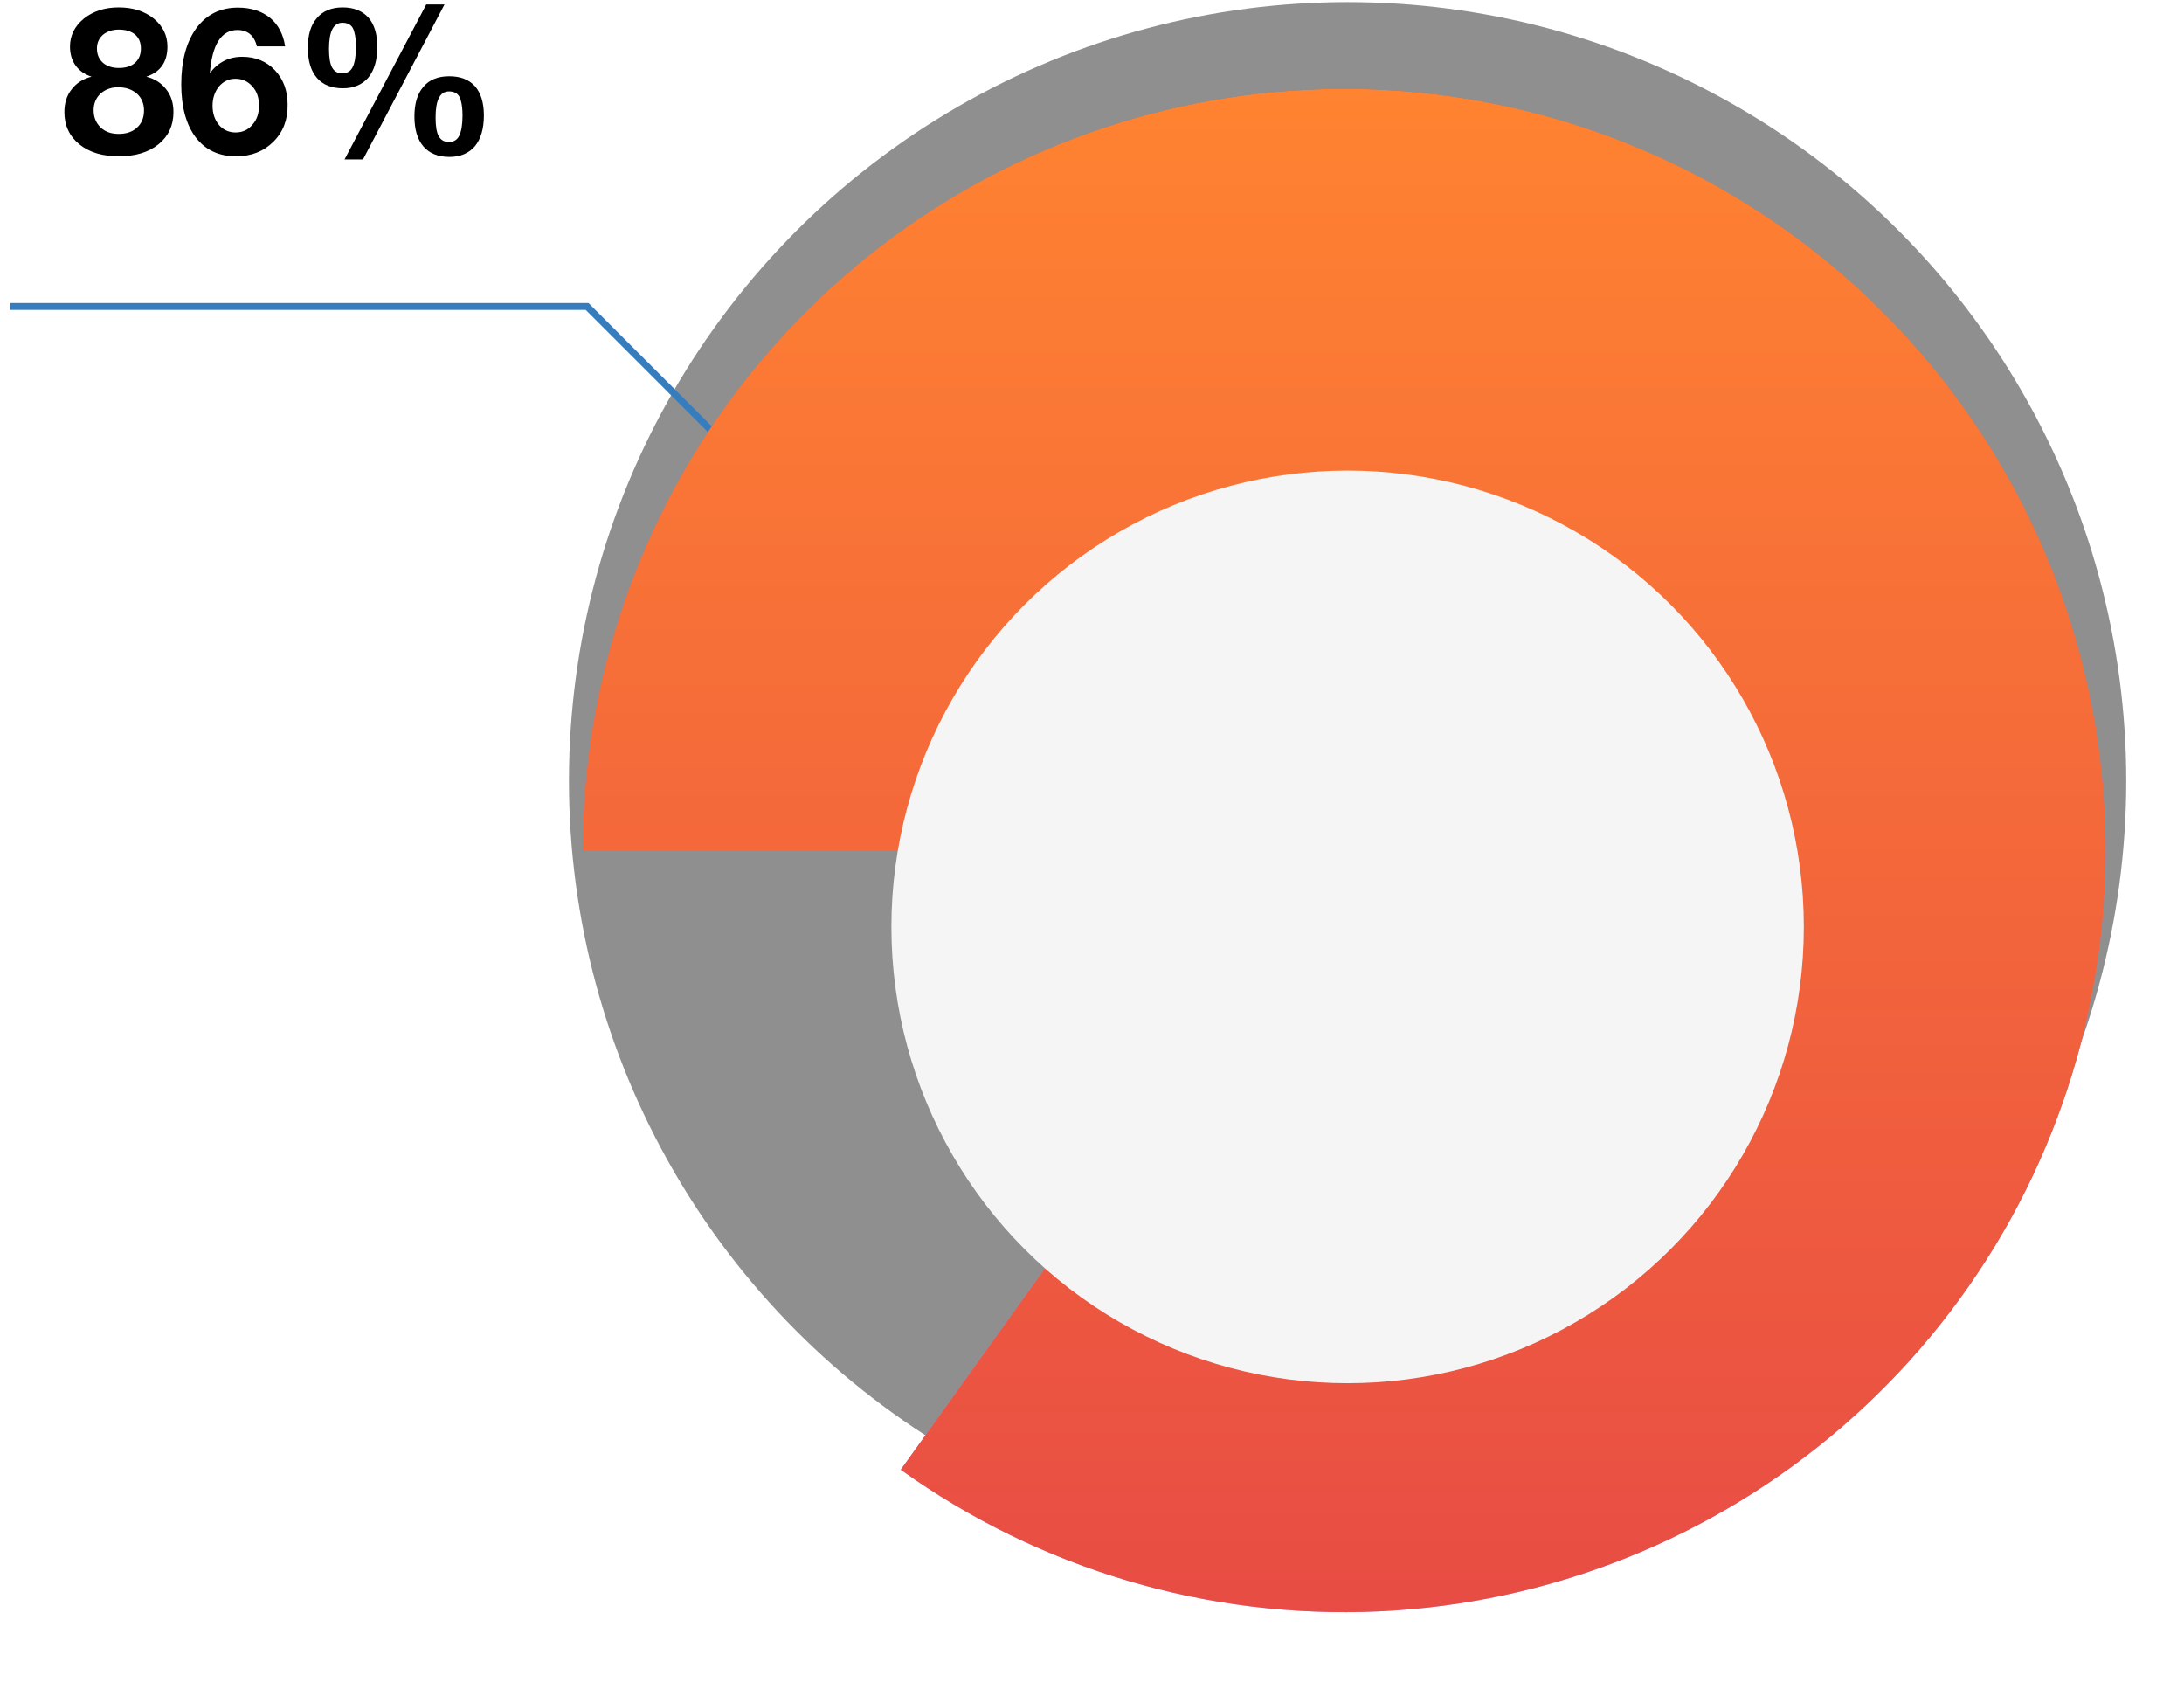
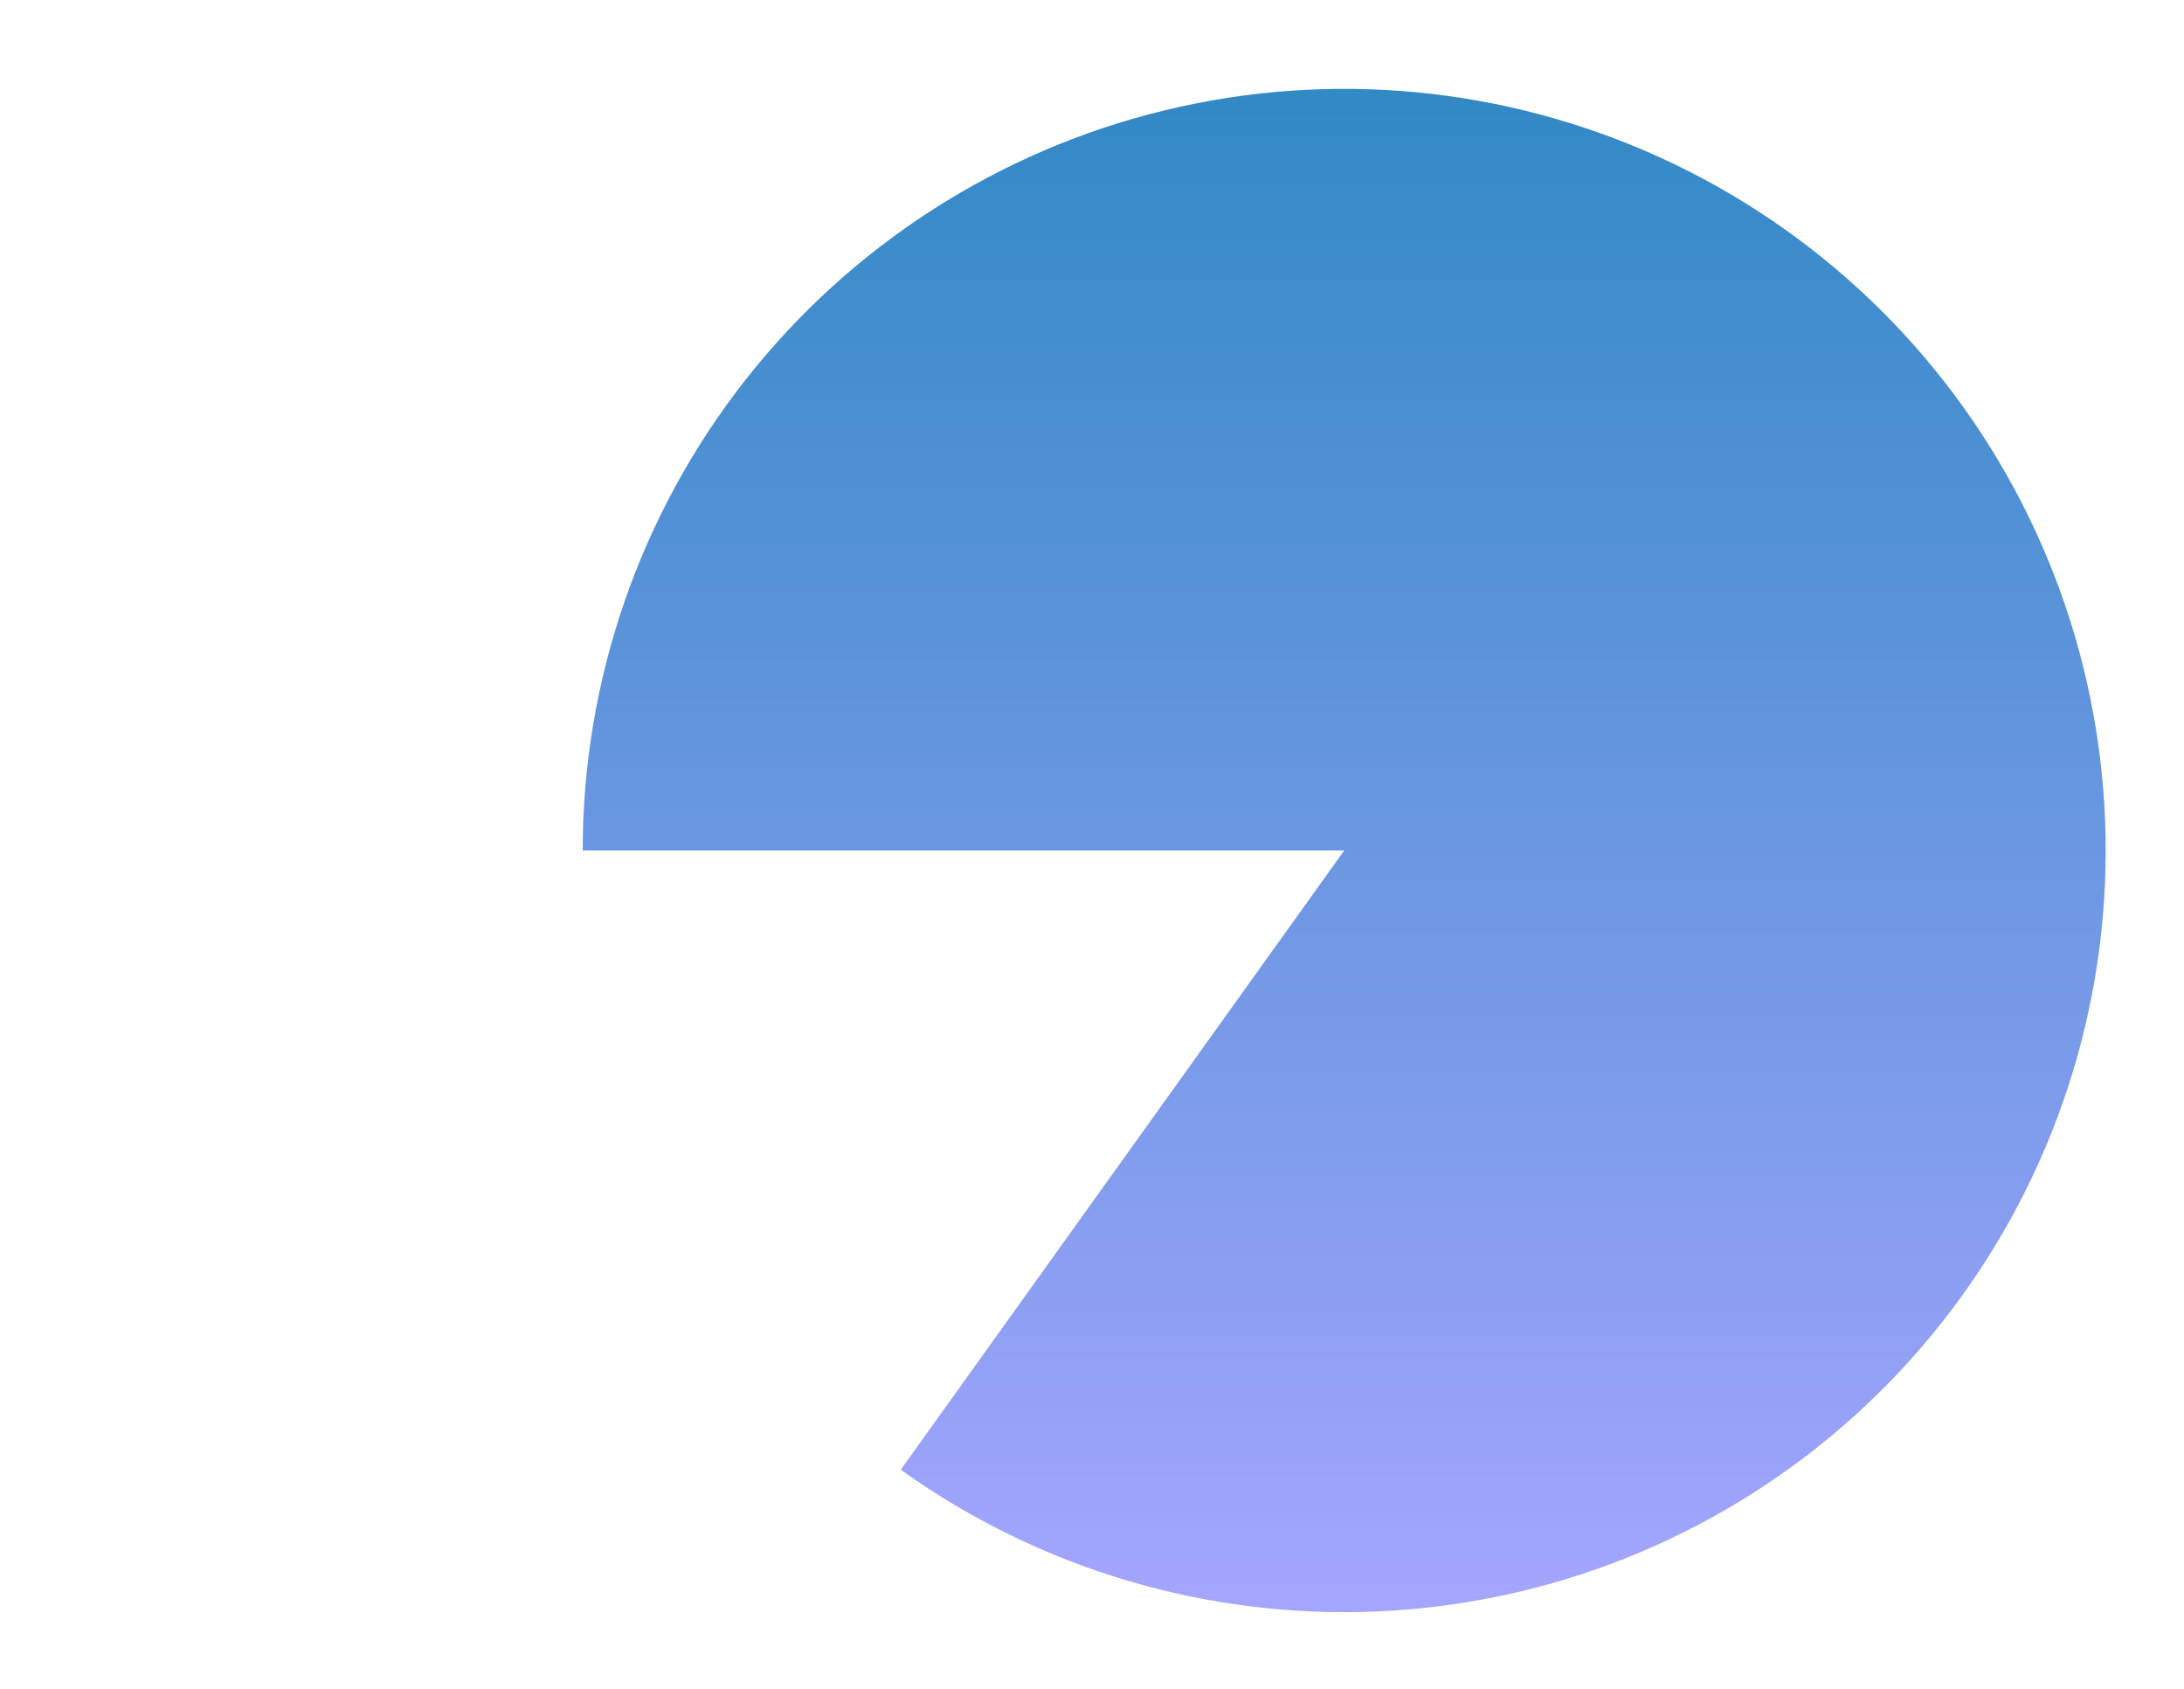
<svg xmlns="http://www.w3.org/2000/svg" width="216" height="167" viewBox="0 0 216 167" fill="none">
-   <circle cx="133.279" cy="77.218" r="77.009" fill="#908F8F" />
-   <path d="M9.054 7.581C8.357 7.356 7.844 6.987 7.475 6.474C7.106 5.961 6.922 5.346 6.922 4.608C6.922 3.501 7.393 2.578 8.296 1.84C9.218 1.102 10.367 0.733 11.74 0.733C13.135 0.733 14.303 1.102 15.206 1.84C16.108 2.578 16.559 3.501 16.559 4.608C16.559 6.125 15.862 7.13 14.468 7.581C15.308 7.786 15.964 8.217 16.436 8.832C16.928 9.447 17.154 10.206 17.154 11.088C17.154 12.4 16.662 13.466 15.677 14.266C14.693 15.065 13.381 15.455 11.761 15.455C10.12 15.455 8.829 15.065 7.844 14.266C6.86 13.466 6.368 12.4 6.368 11.088C6.368 10.206 6.594 9.447 7.086 8.832C7.557 8.217 8.214 7.786 9.054 7.581ZM11.74 2.927C11.105 2.927 10.592 3.111 10.182 3.439C9.792 3.788 9.587 4.239 9.587 4.792C9.587 5.387 9.792 5.859 10.182 6.207C10.592 6.556 11.105 6.72 11.761 6.72C12.438 6.72 12.971 6.556 13.36 6.207C13.75 5.859 13.934 5.387 13.934 4.792C13.934 4.218 13.75 3.747 13.36 3.419C12.971 3.091 12.438 2.927 11.74 2.927ZM11.679 8.627C10.982 8.627 10.387 8.852 9.936 9.263C9.485 9.693 9.259 10.247 9.259 10.903C9.259 11.6 9.505 12.174 9.956 12.605C10.408 13.036 11.002 13.241 11.74 13.241C12.499 13.241 13.114 13.036 13.565 12.605C14.017 12.195 14.242 11.621 14.242 10.924C14.242 10.247 14.017 9.693 13.545 9.263C13.073 8.852 12.458 8.627 11.679 8.627ZM28.199 4.587H25.41C25.144 3.521 24.508 2.968 23.483 2.968C21.884 2.968 20.981 4.403 20.756 7.233C21.555 6.166 22.622 5.613 23.954 5.613C25.267 5.613 26.354 6.064 27.194 6.946C28.035 7.848 28.445 8.975 28.445 10.349C28.465 11.846 27.994 13.076 27.03 14.02C26.067 14.983 24.836 15.455 23.339 15.455C21.658 15.455 20.325 14.84 19.361 13.589C18.418 12.338 17.926 10.595 17.926 8.34C17.926 5.982 18.439 4.136 19.423 2.783C20.428 1.43 21.801 0.753 23.524 0.753C24.836 0.753 25.882 1.102 26.702 1.758C27.522 2.434 28.014 3.378 28.199 4.587ZM23.278 7.786C22.622 7.786 22.088 8.053 21.658 8.545C21.248 9.058 21.022 9.693 21.022 10.452C21.022 11.231 21.248 11.867 21.658 12.359C22.088 12.851 22.642 13.097 23.298 13.097C23.975 13.097 24.529 12.851 24.959 12.338C25.41 11.846 25.615 11.21 25.615 10.431C25.615 9.673 25.41 9.037 24.959 8.545C24.529 8.053 23.975 7.786 23.278 7.786ZM43.96 0.445L35.902 15.763H34.077L42.156 0.445H43.96ZM33.892 0.733C35 0.733 35.84 1.081 36.435 1.737C37.009 2.393 37.317 3.357 37.317 4.628C37.317 5.941 37.009 6.966 36.435 7.663C35.84 8.36 35 8.729 33.913 8.729C32.785 8.729 31.924 8.381 31.329 7.684C30.735 6.987 30.448 6.002 30.448 4.71C30.448 3.439 30.735 2.475 31.35 1.778C31.945 1.081 32.785 0.733 33.892 0.733ZM33.872 2.25C32.97 2.25 32.539 3.111 32.539 4.833C32.539 5.695 32.642 6.31 32.847 6.679C33.052 7.048 33.38 7.253 33.851 7.253C34.323 7.253 34.672 7.048 34.877 6.638C35.082 6.228 35.205 5.551 35.205 4.628C35.205 4.3 35.184 4.034 35.164 3.829C35.143 3.624 35.102 3.378 35.02 3.091C34.938 2.804 34.815 2.598 34.61 2.455C34.405 2.311 34.159 2.25 33.872 2.25ZM44.432 7.54C45.539 7.54 46.38 7.868 46.975 8.524C47.549 9.181 47.856 10.144 47.856 11.416C47.856 12.728 47.549 13.753 46.975 14.45C46.38 15.148 45.539 15.517 44.453 15.517C43.325 15.517 42.464 15.168 41.869 14.471C41.274 13.774 40.987 12.789 40.987 11.518C40.987 10.247 41.274 9.263 41.889 8.565C42.484 7.868 43.325 7.54 44.432 7.54ZM44.411 9.037C43.509 9.037 43.079 9.898 43.079 11.621C43.079 12.482 43.181 13.097 43.386 13.466C43.591 13.835 43.919 14.04 44.391 14.04C44.863 14.04 45.211 13.835 45.416 13.425C45.621 13.015 45.744 12.338 45.744 11.416C45.744 11.088 45.724 10.821 45.703 10.616C45.683 10.411 45.642 10.165 45.56 9.878C45.478 9.591 45.355 9.386 45.15 9.242C44.945 9.099 44.699 9.037 44.411 9.037Z" fill="black" />
-   <path d="M72.992 45.229L58.065 30.302L0.972 30.302" stroke="#377DBE" stroke-width="0.678" />
  <g filter="url(#filter0_d_1521_56)">
    <path d="M57.629 76.882C57.629 59.986 63.31 43.582 73.758 30.305C84.207 17.029 98.816 7.651 115.237 3.679C131.659 -0.293 148.939 1.372 164.3 8.407C179.661 15.441 192.21 27.437 199.931 42.464C207.652 57.492 210.096 74.679 206.869 91.263C203.643 107.847 194.934 122.865 182.143 133.902C169.351 144.939 153.22 151.355 136.342 152.118C119.465 152.881 102.82 147.946 89.085 138.108L132.942 76.882L57.629 76.882Z" fill="url(#paint0_linear_1521_56)" />
-     <path d="M57.629 76.882C57.629 59.986 63.31 43.582 73.758 30.305C84.207 17.029 98.816 7.651 115.237 3.679C131.659 -0.293 148.939 1.372 164.3 8.407C179.661 15.441 192.21 27.437 199.931 42.464C207.652 57.492 210.096 74.679 206.869 91.263C203.643 107.847 194.934 122.865 182.143 133.902C169.351 144.939 153.22 151.355 136.342 152.118C119.465 152.881 102.82 147.946 89.085 138.108L132.942 76.882L57.629 76.882Z" fill="url(#paint1_linear_1521_56)" />
    <g filter="url(#filter1_i_1521_56)">
-       <circle cx="133.28" cy="77.218" r="45.12" fill="#F5F5F5" />
-     </g>
+       </g>
  </g>
  <defs>
    <filter id="filter0_d_1521_56" x="50.411" y="1.568" width="165.063" height="165.062" filterUnits="userSpaceOnUse" color-interpolation-filters="sRGB">
      <feFlood flood-opacity="0" result="BackgroundImageFix" />
      <feColorMatrix in="SourceAlpha" type="matrix" values="0 0 0 0 0 0 0 0 0 0 0 0 0 0 0 0 0 0 127 0" result="hardAlpha" />
      <feOffset dy="7.218" />
      <feGaussianBlur stdDeviation="3.609" />
      <feComposite in2="hardAlpha" operator="out" />
      <feColorMatrix type="matrix" values="0 0 0 0 0 0 0 0 0 0 0 0 0 0 0 0 0 0 0.25 0" />
      <feBlend mode="normal" in2="BackgroundImageFix" result="effect1_dropShadow_1521_56" />
      <feBlend mode="normal" in="SourceGraphic" in2="effect1_dropShadow_1521_56" result="shape" />
    </filter>
    <filter id="filter1_i_1521_56" x="88.16" y="32.098" width="90.24" height="97.458" filterUnits="userSpaceOnUse" color-interpolation-filters="sRGB">
      <feFlood flood-opacity="0" result="BackgroundImageFix" />
      <feBlend mode="normal" in="SourceGraphic" in2="BackgroundImageFix" result="shape" />
      <feColorMatrix in="SourceAlpha" type="matrix" values="0 0 0 0 0 0 0 0 0 0 0 0 0 0 0 0 0 0 127 0" result="hardAlpha" />
      <feOffset dy="7.218" />
      <feGaussianBlur stdDeviation="3.609" />
      <feComposite in2="hardAlpha" operator="arithmetic" k2="-1" k3="1" />
      <feColorMatrix type="matrix" values="0 0 0 0 0 0 0 0 0 0 0 0 0 0 0 0 0 0 0.25 0" />
      <feBlend mode="normal" in2="shape" result="effect1_innerShadow_1521_56" />
    </filter>
    <linearGradient id="paint0_linear_1521_56" x1="132.942" y1="1.568" x2="132.942" y2="152.195" gradientUnits="userSpaceOnUse">
      <stop stop-color="#3189C5" />
      <stop offset="1" stop-color="#A5A5FF" />
    </linearGradient>
    <linearGradient id="paint1_linear_1521_56" x1="132.942" y1="1.568" x2="132.942" y2="152.195" gradientUnits="userSpaceOnUse">
      <stop stop-color="#FF8331" />
      <stop offset="1" stop-color="#E84C44" />
    </linearGradient>
  </defs>
</svg>